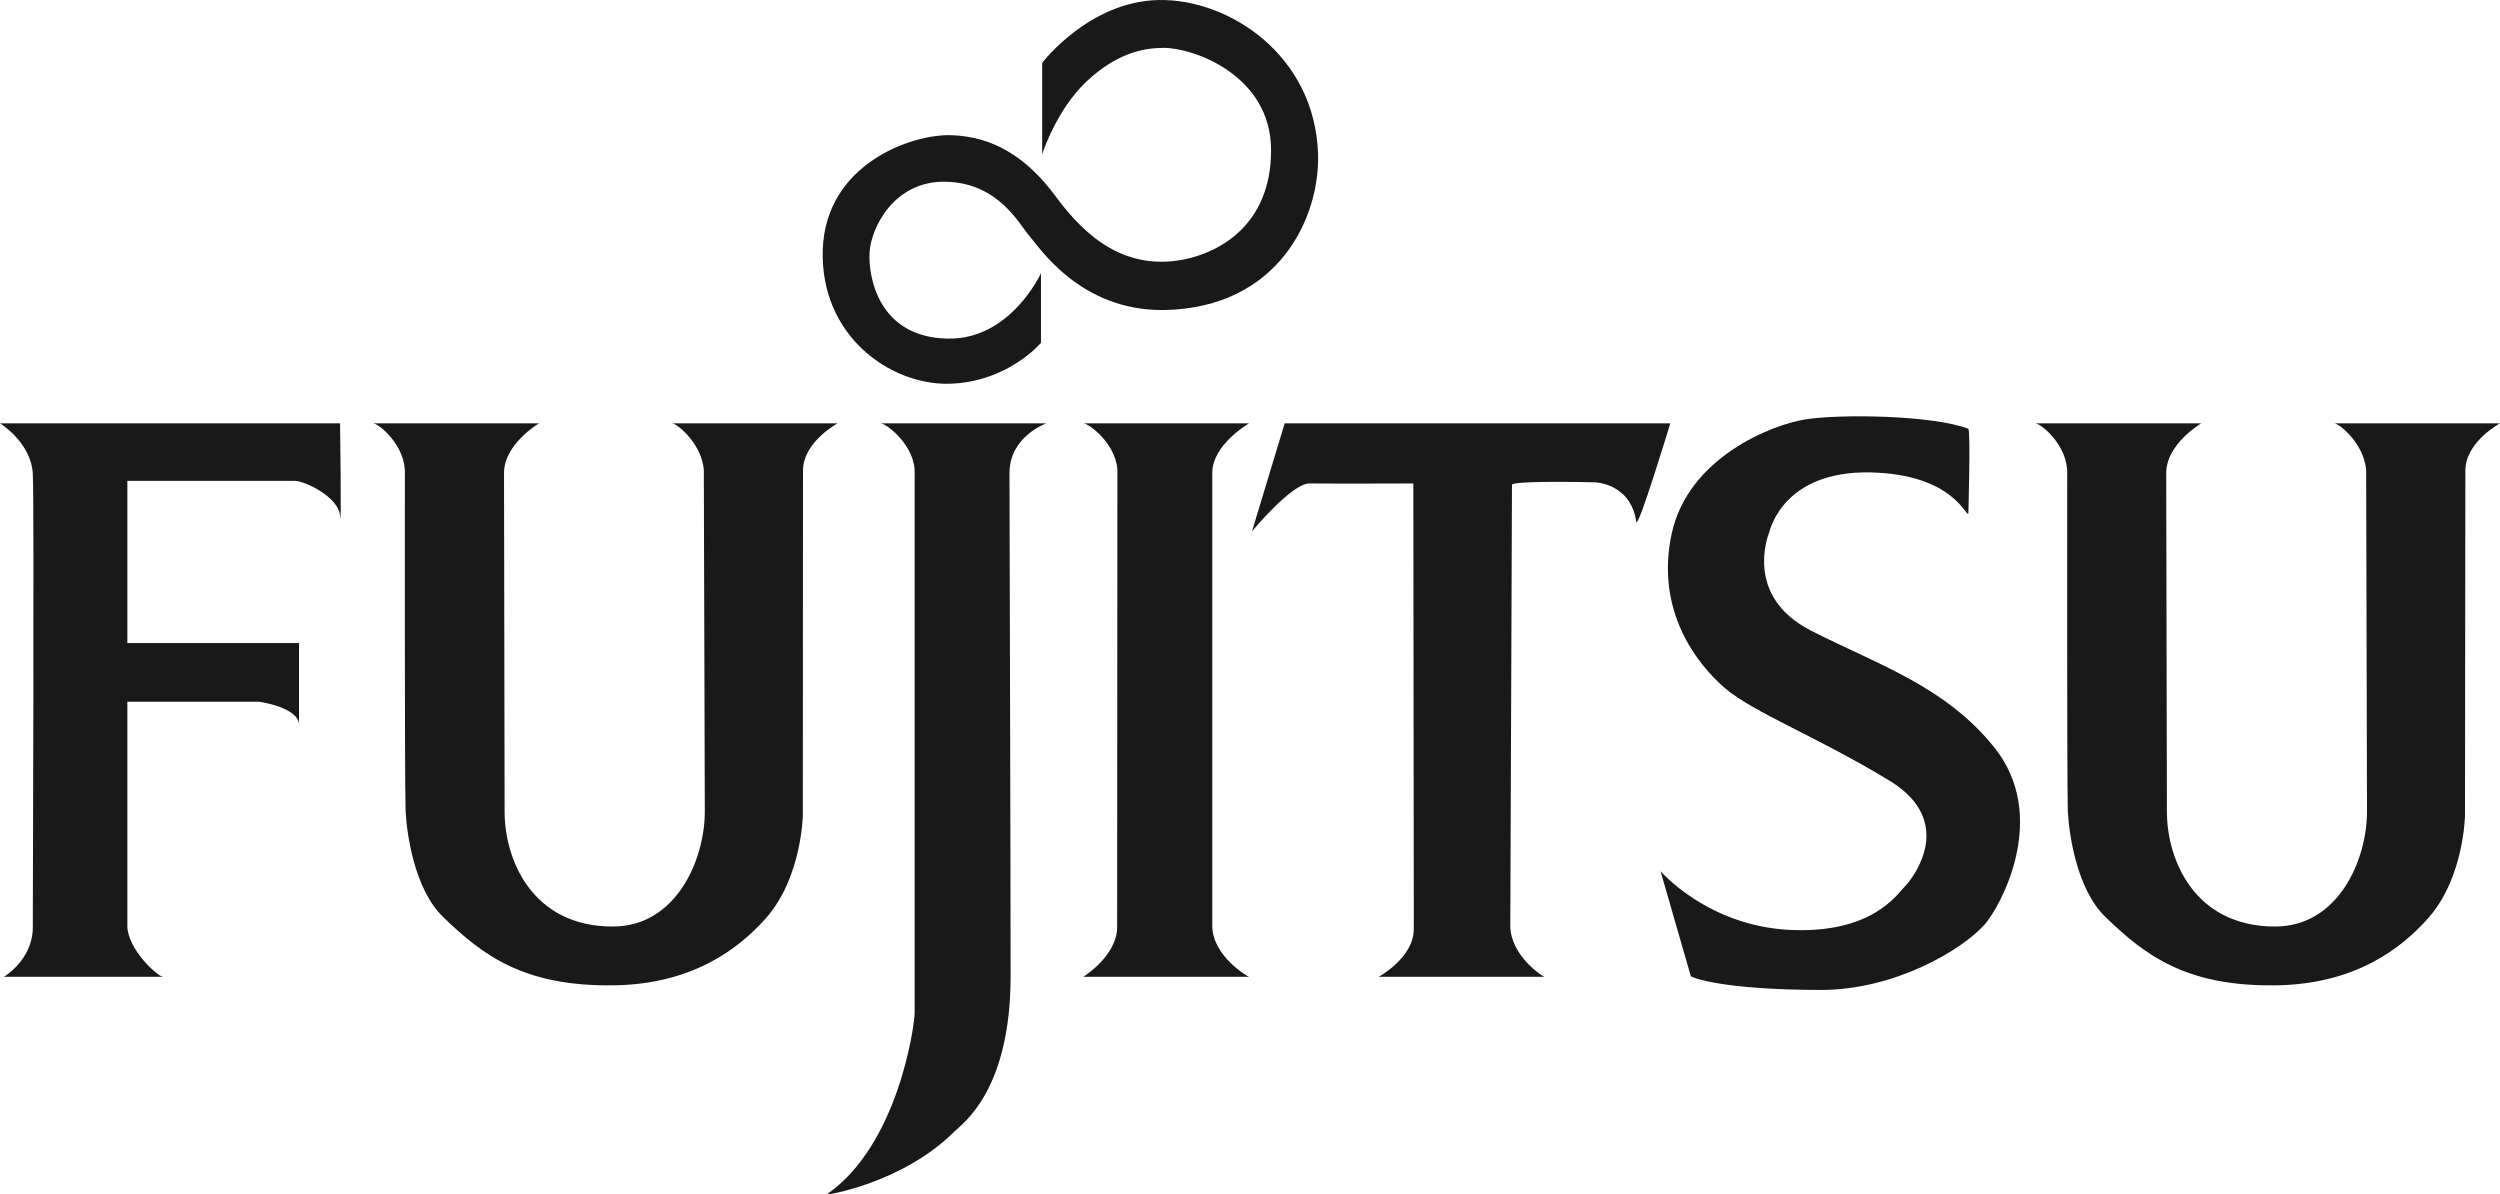
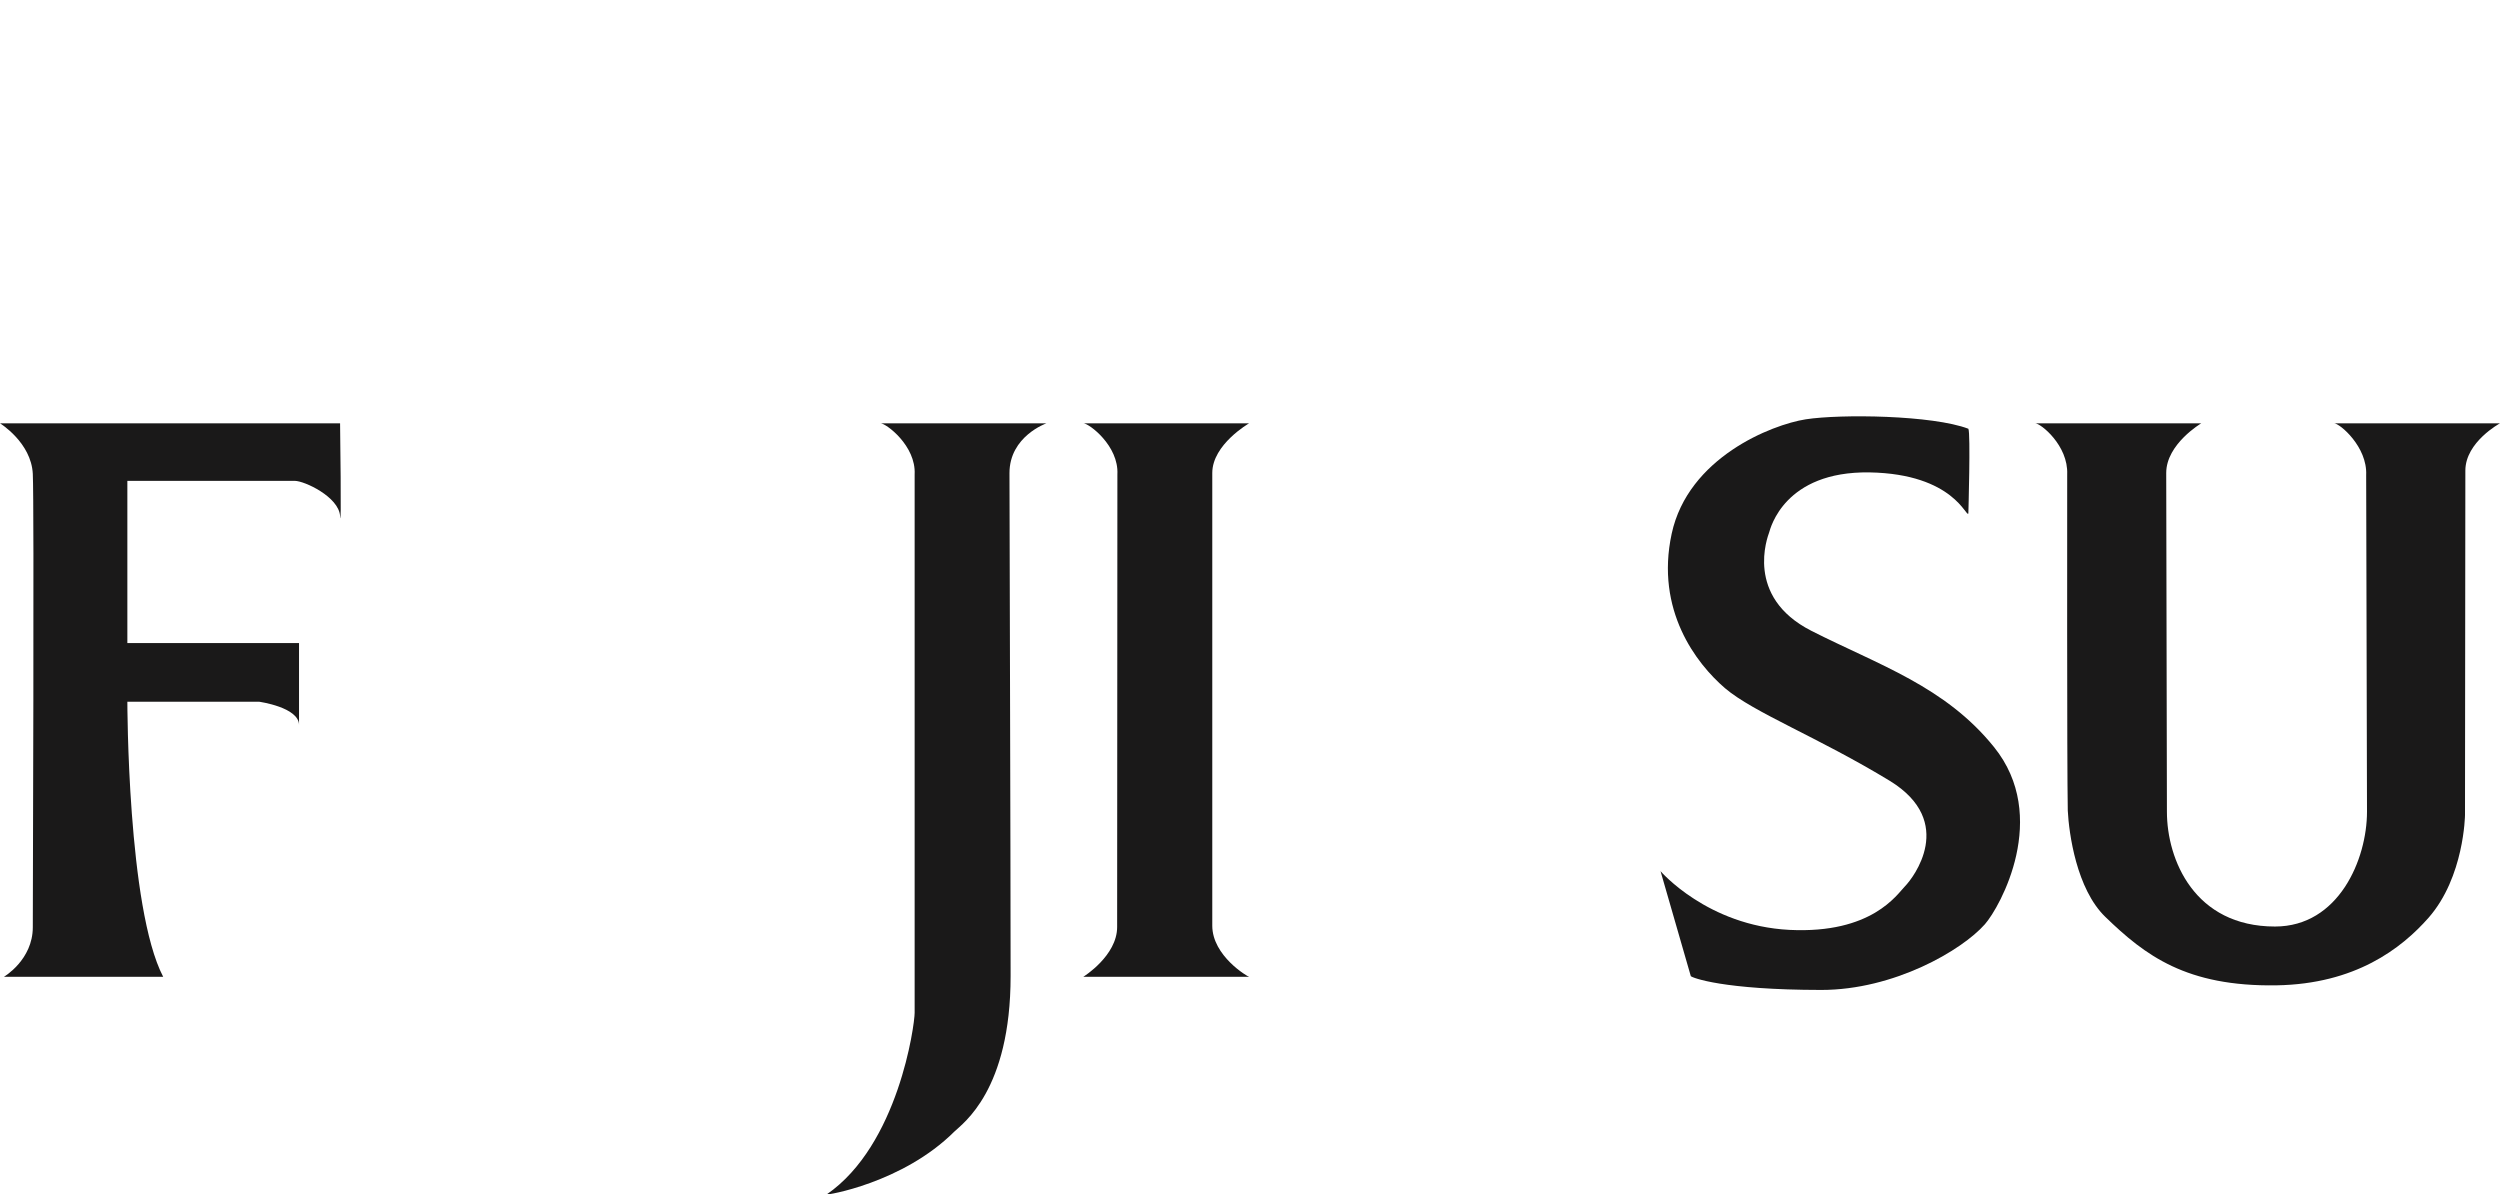
<svg xmlns="http://www.w3.org/2000/svg" width="90px" height="43px" viewBox="0 0 90 43" version="1.1">
  <title>FUJITSU</title>
  <g id="Page-1" stroke="none" stroke-width="1" fill="none" fill-rule="evenodd">
    <g id="BLOG-POST" transform="translate(-1222, -1891)" fill="#1A1919">
      <g id="FUJITSU" transform="translate(1222, 1891)">
-         <path d="M1.181,33.379 C1.181,34.556 0.142,35.164 0.142,35.164 L5.874,35.164 C5.677,35.164 4.585,34.166 4.585,33.328 C4.585,32.691 4.585,25.262 4.585,25.262 L9.327,25.262 C9.327,25.262 10.765,25.461 10.765,26.101 C10.765,26.746 10.765,23.151 10.765,23.151 L4.585,23.151 L4.585,17.311 C4.585,17.311 10.269,17.311 10.612,17.311 C10.96,17.311 12.195,17.887 12.243,18.575 C12.298,19.274 12.243,15.239 12.243,15.239 L0,15.239 C0,15.239 1.126,15.93 1.181,17.061 C1.234,18.191 1.181,32.202 1.181,33.379" id="Fill-2" />
+         <path d="M1.181,33.379 C1.181,34.556 0.142,35.164 0.142,35.164 L5.874,35.164 C4.585,32.691 4.585,25.262 4.585,25.262 L9.327,25.262 C9.327,25.262 10.765,25.461 10.765,26.101 C10.765,26.746 10.765,23.151 10.765,23.151 L4.585,23.151 L4.585,17.311 C4.585,17.311 10.269,17.311 10.612,17.311 C10.96,17.311 12.195,17.887 12.243,18.575 C12.298,19.274 12.243,15.239 12.243,15.239 L0,15.239 C0,15.239 1.126,15.93 1.181,17.061 C1.234,18.191 1.181,32.202 1.181,33.379" id="Fill-2" />
        <path d="M31.7,15.239 C31.894,15.239 32.982,16.044 32.927,17.079 C32.927,17.815 32.927,36.021 32.927,36.461 C32.927,36.898 32.342,41.221 29.762,42.998 C29.711,43.038 32.491,42.599 34.359,40.735 C34.659,40.443 36.382,39.26 36.382,35.137 C36.382,30.713 36.341,18.216 36.341,17.031 C36.341,15.704 37.673,15.239 37.673,15.239 L31.7,15.239" id="Fill-3" />
-         <path d="M14.575,17.074 C14.62,16.038 13.625,15.239 13.425,15.239 C12.389,15.239 19.406,15.239 19.406,15.239 C19.406,15.239 18.145,15.984 18.145,17.025 C18.145,17.68 18.166,27.506 18.166,29.222 C18.166,30.947 19.154,33.355 22.058,33.355 C24.35,33.355 25.373,30.939 25.373,29.222 C25.373,27.748 25.338,18.143 25.338,17.103 C25.389,16.081 24.385,15.239 24.19,15.239 C23.149,15.239 30.155,15.239 30.155,15.239 C30.155,15.239 28.908,15.912 28.908,16.941 C28.908,17.598 28.902,29.343 28.902,29.343 C28.902,29.343 28.869,31.575 27.588,33.038 C26.6,34.154 24.947,35.424 22.116,35.472 C18.869,35.524 17.379,34.395 15.949,33.008 C14.912,32.004 14.642,30.004 14.6,29.18 C14.565,27.554 14.575,17.71 14.575,17.074" id="Fill-4" />
        <path d="M74.419,17.074 C74.461,16.038 73.465,15.239 73.266,15.239 C72.226,15.239 79.246,15.239 79.246,15.239 C79.246,15.239 77.984,15.984 77.984,17.025 C77.984,17.68 78.009,27.506 78.009,29.222 C78.009,30.947 78.998,33.355 81.9,33.355 C84.192,33.355 85.212,30.939 85.212,29.222 C85.212,27.748 85.182,18.143 85.182,17.103 C85.23,16.081 84.226,15.239 84.028,15.239 C82.989,15.239 90,15.239 90,15.239 C90,15.239 88.753,15.912 88.753,16.941 C88.753,17.598 88.74,29.343 88.74,29.343 C88.74,29.343 88.713,31.575 87.429,33.038 C86.445,34.154 84.788,35.424 81.957,35.472 C78.707,35.524 77.223,34.395 75.792,33.008 C74.754,32.004 74.481,30.004 74.44,29.18 C74.408,27.554 74.419,17.71 74.419,17.074" id="Fill-5" />
        <path d="M43.642,33.325 C43.642,34.41 44.919,35.164 44.968,35.164 C45.998,35.164 39,35.164 39,35.164 C39,35.164 40.217,34.41 40.217,33.373 C40.217,32.721 40.226,17.716 40.226,17.079 C40.282,16.044 39.198,15.239 39.002,15.239 C37.966,15.239 44.968,15.239 44.968,15.239 C44.968,15.239 43.642,15.999 43.642,17.027 C43.642,17.676 43.642,32.691 43.642,33.325" id="Fill-6" />
-         <path d="M50.88,17.405 C50.88,18.042 50.897,32.791 50.897,33.445 C50.897,34.48 49.634,35.164 49.634,35.164 C49.634,35.164 56.639,35.164 55.594,35.164 C55.549,35.164 54.371,34.404 54.371,33.322 C54.371,32.682 54.431,17.453 54.431,17.453 C54.435,17.314 56.702,17.345 57.357,17.362 C57.815,17.369 58.741,17.634 58.905,18.777 C58.953,19.127 60.131,15.239 60.131,15.239 L46.249,15.239 L45.072,19.127 C45.072,19.127 46.5,17.405 47.135,17.405 C48.039,17.414 50.88,17.405 50.88,17.405" id="Fill-7" />
        <path d="M60.869,35.141 L59.779,31.361 C59.779,31.361 61.464,33.328 64.426,33.476 C67.389,33.62 68.29,32.202 68.584,31.901 C68.874,31.605 70.434,29.591 68.042,28.116 C65.455,26.541 63.136,25.657 62.099,24.774 C61.068,23.887 59.586,21.969 60.18,19.215 C60.773,16.47 63.781,15.288 65.009,15.095 C66.267,14.901 69.572,14.944 70.861,15.435 C70.945,15.586 70.861,18.482 70.861,18.482 C70.79,18.674 70.366,17.061 67.3,17.006 C64.229,16.961 63.735,19.025 63.69,19.166 C63.638,19.317 62.797,21.483 65.21,22.71 C67.635,23.941 70.022,24.707 71.782,26.891 C73.808,29.395 72.008,32.646 71.456,33.273 C70.628,34.212 68.186,35.638 65.565,35.638 C62.017,35.635 60.921,35.198 60.869,35.141" id="Fill-8" />
-         <path d="M47.449,5.506 C47.536,7.816 46.031,11.089 41.909,11.161 C38.856,11.204 37.376,8.842 37.027,8.455 C36.687,8.061 35.94,6.591 34.066,6.543 C32.188,6.489 31.349,8.208 31.304,9.096 C31.255,9.988 31.642,12.142 34.106,12.189 C36.376,12.247 37.475,9.835 37.475,9.835 L37.475,12.341 C37.475,12.341 36.283,13.762 34.169,13.815 C32.04,13.863 29.523,12.084 29.619,8.995 C29.719,5.901 32.83,4.814 34.26,4.867 C35.698,4.918 36.928,5.602 38.014,7.083 C39.099,8.558 40.528,9.746 42.612,9.343 C43.875,9.096 45.759,8.111 45.759,5.409 C45.759,2.706 42.96,1.711 41.867,1.723 C41.143,1.729 40.187,1.92 39.099,2.948 C38.014,3.983 37.518,5.553 37.518,5.553 L37.518,2.263 C37.518,2.263 39.198,0.05 41.712,0.001 C44.232,-0.047 47.315,1.97 47.449,5.506" id="Fill-9" />
      </g>
    </g>
  </g>
</svg>